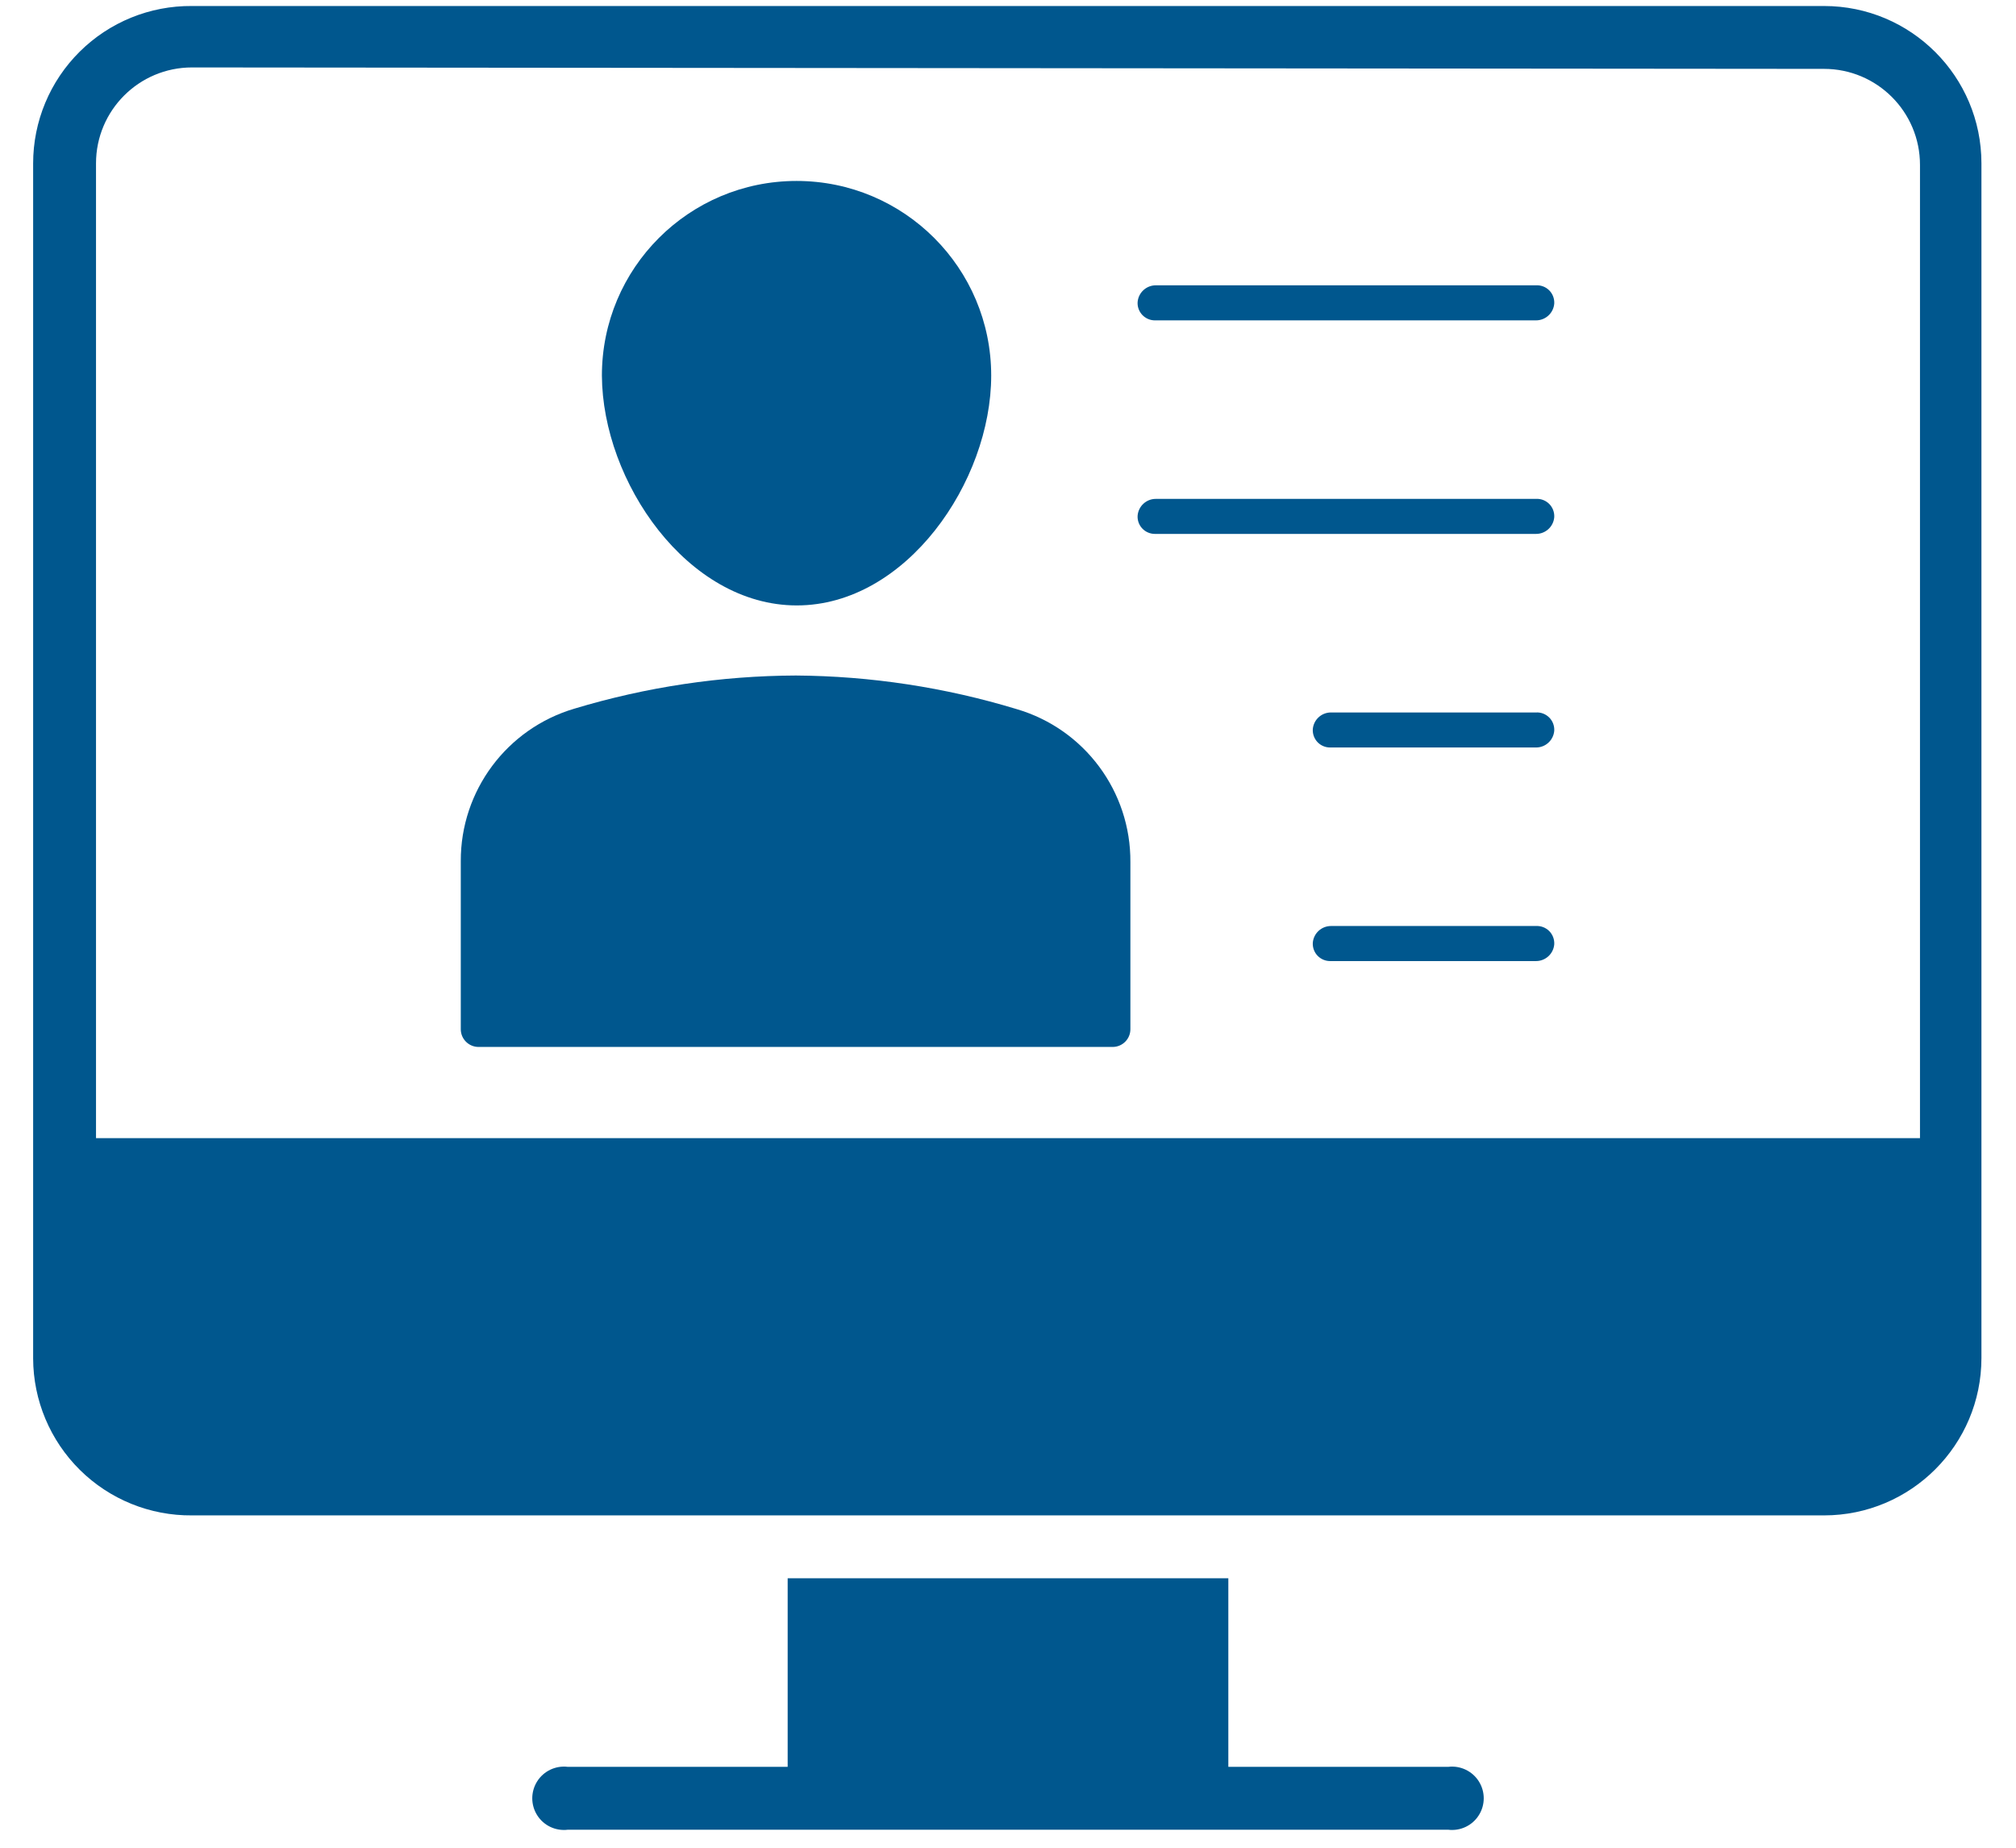
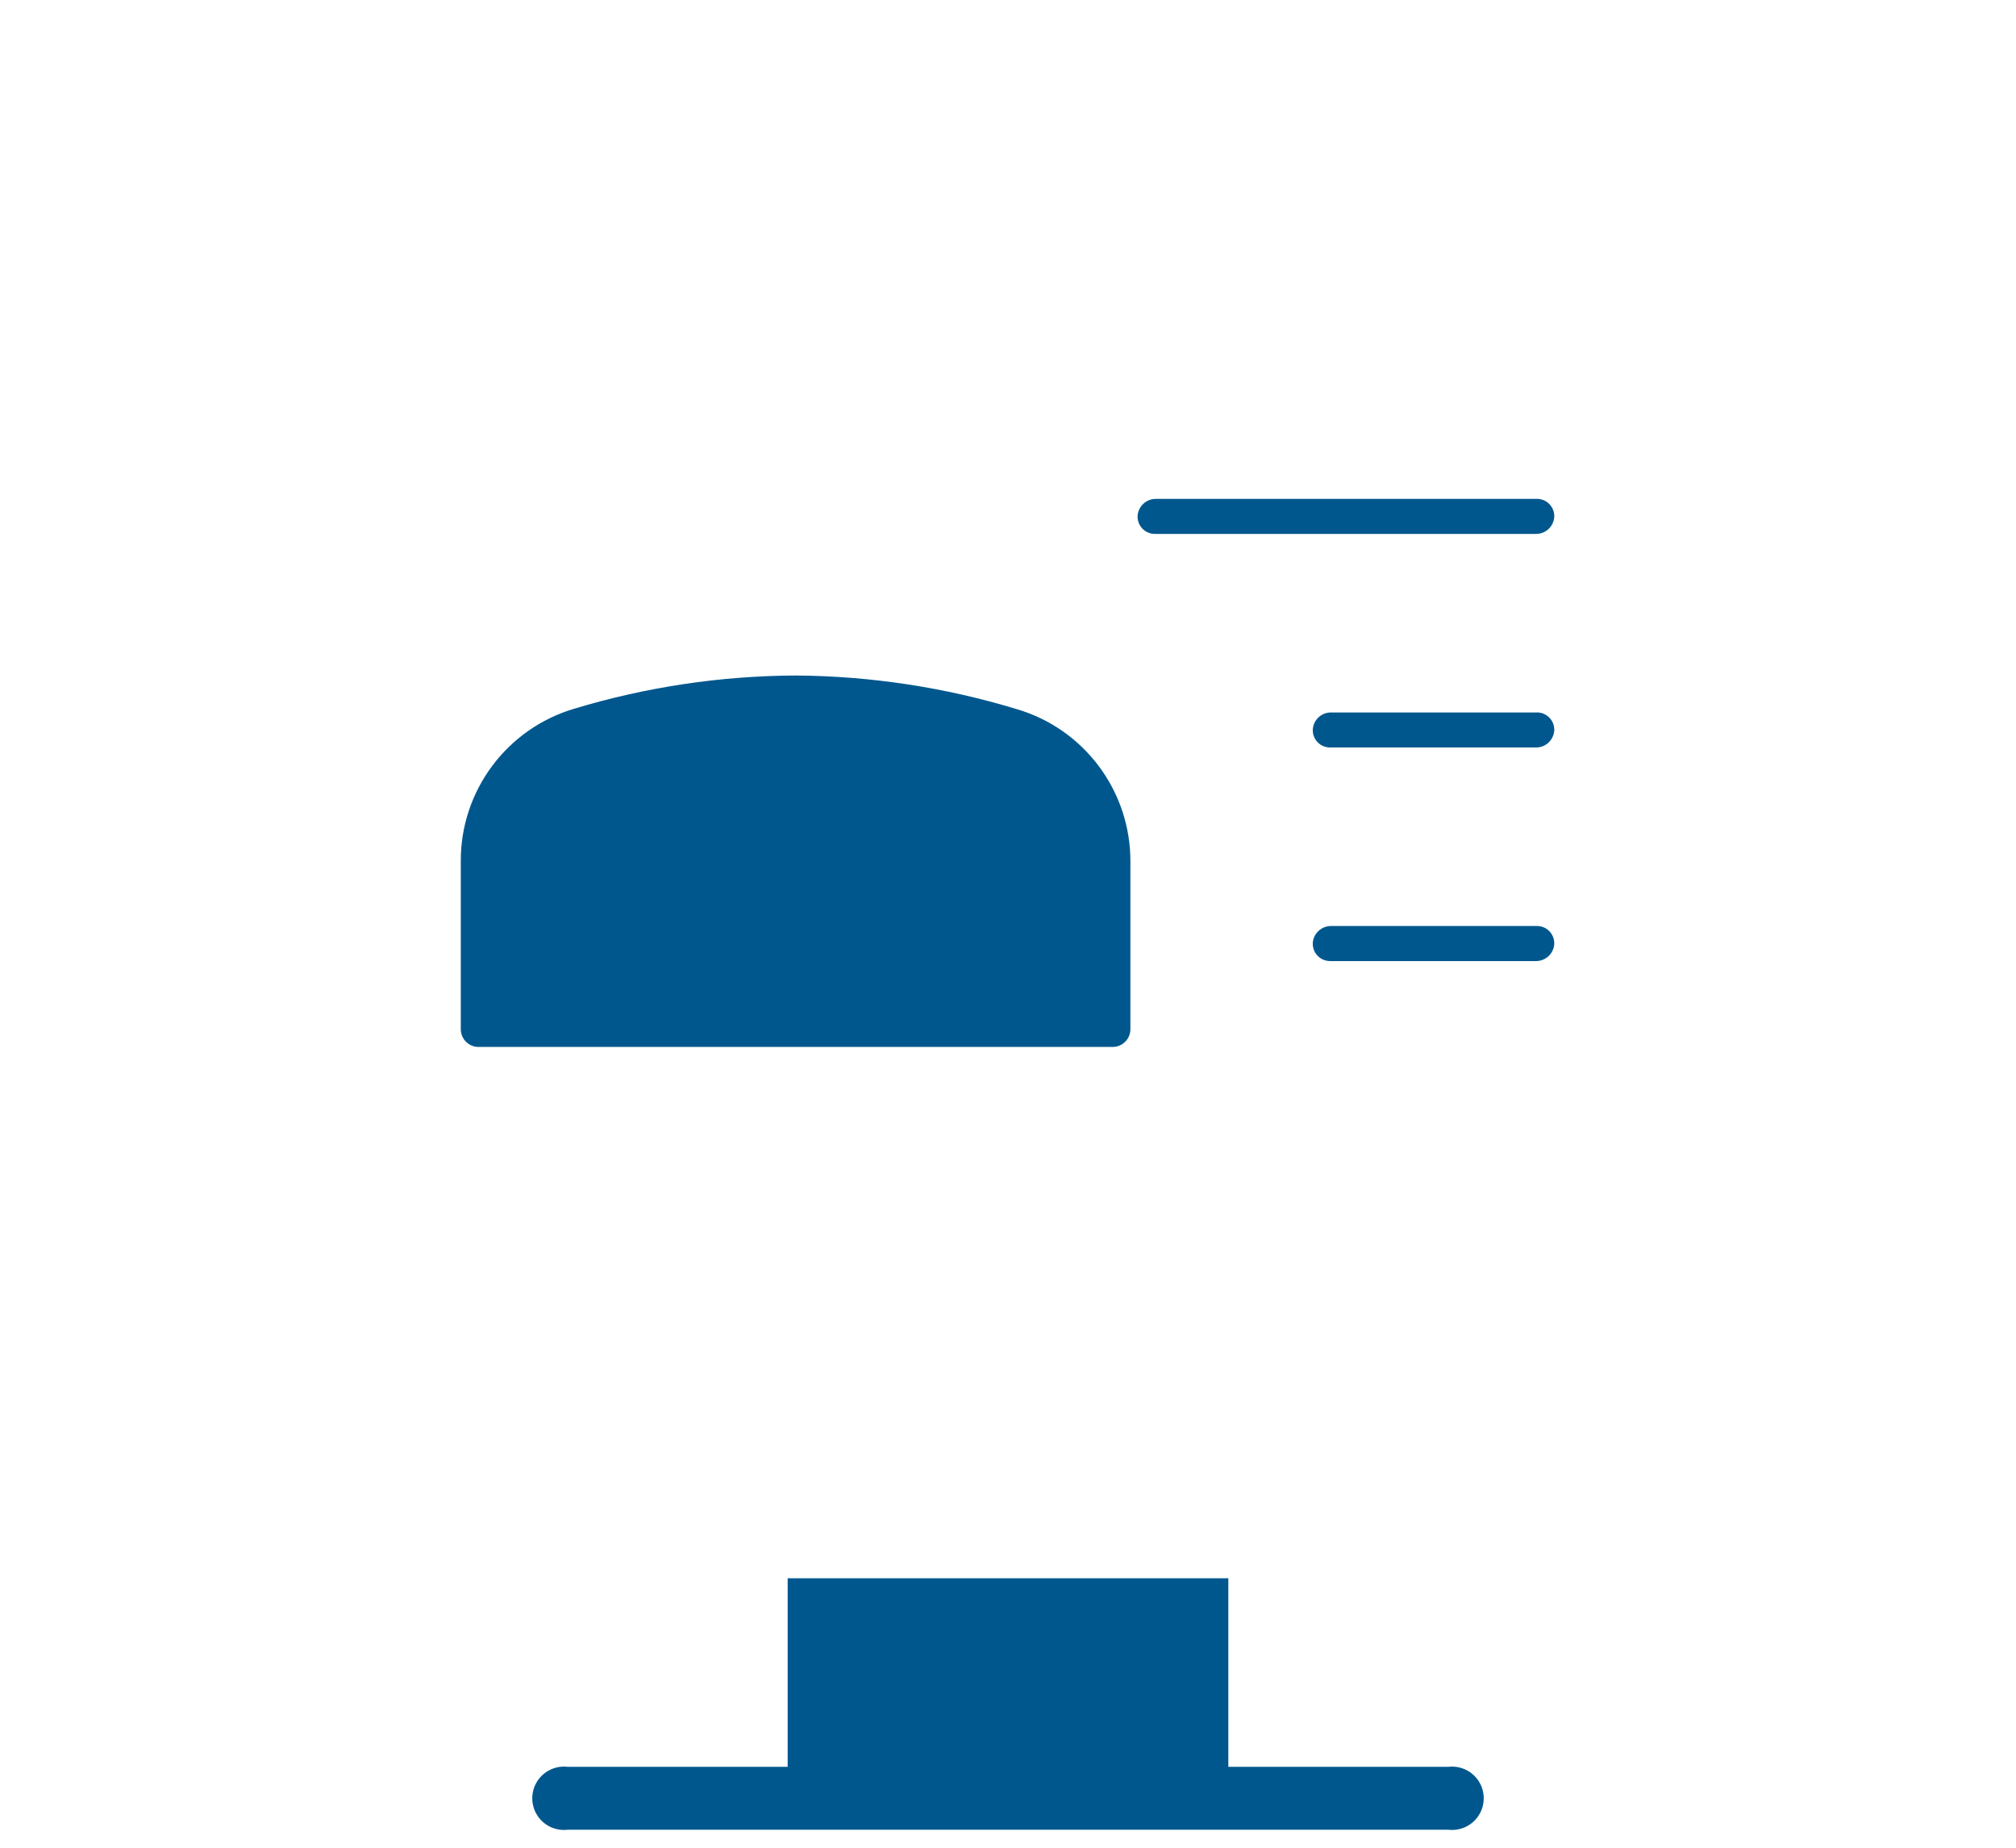
<svg xmlns="http://www.w3.org/2000/svg" xmlns:ns1="http://www.bohemiancoding.com/sketch/ns" width="48px" height="44px" viewBox="0 0 48 44" version="1.1">
  <title>icon-pref-mgt</title>
  <desc>Created with Sketch.</desc>
  <defs />
  <g id="Page-1" stroke="none" stroke-width="1" fill="none" fill-rule="evenodd" ns1:type="MSPage">
    <g id="icon-pref-mgt" ns1:type="MSLayerGroup" transform="translate(0, -1)" fill="#00578E">
      <g id="Page-1" ns1:type="MSShapeGroup">
        <g id="icon-pref-mgt">
-           <path d="M36.571,7.794 L27.52,7.794 C27.293,7.794 27.104,7.968 27.086,8.194 C27.079,8.307 27.12,8.418 27.198,8.5 C27.276,8.582 27.384,8.629 27.497,8.629 L36.571,8.629 C36.799,8.629 36.988,8.455 37.006,8.229 C37.012,8.111 36.969,7.997 36.886,7.914 C36.803,7.831 36.689,7.788 36.571,7.794 L36.571,7.794 L36.571,7.794 Z" id="Shape" />
          <path d="M36.571,12.88 L27.52,12.88 C27.293,12.879 27.104,13.054 27.086,13.28 C27.079,13.393 27.12,13.504 27.198,13.586 C27.276,13.668 27.384,13.714 27.497,13.714 L36.571,13.714 C36.799,13.715 36.988,13.541 37.006,13.314 C37.012,13.197 36.969,13.083 36.886,13 C36.803,12.917 36.689,12.873 36.571,12.88 L36.571,12.88 L36.571,12.88 Z" id="Shape" />
          <path d="M36.571,17.966 L31.691,17.966 C31.464,17.965 31.275,18.139 31.257,18.366 C31.251,18.479 31.291,18.589 31.369,18.672 C31.447,18.754 31.555,18.8 31.669,18.8 L36.571,18.8 C36.799,18.801 36.988,18.626 37.006,18.4 C37.012,18.283 36.969,18.168 36.886,18.086 C36.803,18.003 36.689,17.959 36.571,17.966 L36.571,17.966 L36.571,17.966 Z" id="Shape" />
          <path d="M36.571,23.051 L31.691,23.051 C31.464,23.051 31.275,23.225 31.257,23.451 C31.251,23.564 31.291,23.675 31.369,23.757 C31.447,23.839 31.555,23.886 31.669,23.886 L36.571,23.886 C36.799,23.886 36.988,23.712 37.006,23.486 C37.012,23.369 36.969,23.254 36.886,23.171 C36.803,23.088 36.689,23.045 36.571,23.051 L36.571,23.051 L36.571,23.051 Z" id="Shape" />
          <path d="M24.206,17.886 C22.501,17.368 20.73,17.098 18.949,17.086 C17.164,17.093 15.389,17.359 13.68,17.874 C12.069,18.348 10.964,19.829 10.971,21.509 L10.971,25.509 C10.971,25.742 11.161,25.931 11.394,25.931 L26.491,25.931 C26.725,25.931 26.914,25.742 26.914,25.509 L26.914,21.531 C26.926,19.848 25.821,18.36 24.206,17.886 L24.206,17.886 L24.206,17.886 Z" id="Shape" />
-           <path d="M18.971,15.417 C21.577,15.417 23.6,12.469 23.6,9.943 C23.6,7.383 21.525,5.309 18.966,5.309 C16.406,5.309 14.331,7.383 14.331,9.943 C14.343,12.469 16.366,15.417 18.971,15.417 L18.971,15.417 L18.971,15.417 Z" id="Shape" />
-           <path d="M43.429,1.143 L4.571,1.143 C3.571,1.134 2.609,1.525 1.899,2.229 C1.188,2.933 0.789,3.891 0.789,4.891 L0.789,33.349 C0.792,34.347 1.193,35.302 1.903,36.004 C2.613,36.706 3.573,37.095 4.571,37.086 L43.429,37.086 C45.499,37.086 47.177,35.407 47.177,33.337 L47.177,4.891 C47.177,2.821 45.499,1.143 43.429,1.143 L43.429,1.143 L43.429,1.143 Z M43.429,2.64 C44.691,2.64 45.714,3.663 45.714,4.926 L45.714,28.103 L2.286,28.103 L2.286,4.891 C2.286,3.629 3.309,2.606 4.571,2.606 L43.429,2.64 L43.429,2.64 Z" id="Shape" />
          <path d="M34.48,43.074 L29.246,43.074 L29.246,38.583 L18.754,38.583 L18.754,43.074 L13.52,43.074 C13.23,43.038 12.946,43.173 12.79,43.419 C12.634,43.666 12.634,43.98 12.79,44.226 C12.946,44.473 13.23,44.607 13.52,44.571 L34.48,44.571 C34.77,44.607 35.054,44.473 35.21,44.226 C35.366,43.98 35.366,43.666 35.21,43.419 C35.054,43.173 34.77,43.038 34.48,43.074 L34.48,43.074 L34.48,43.074 Z" id="Shape" />
        </g>
      </g>
    </g>
  </g>
</svg>